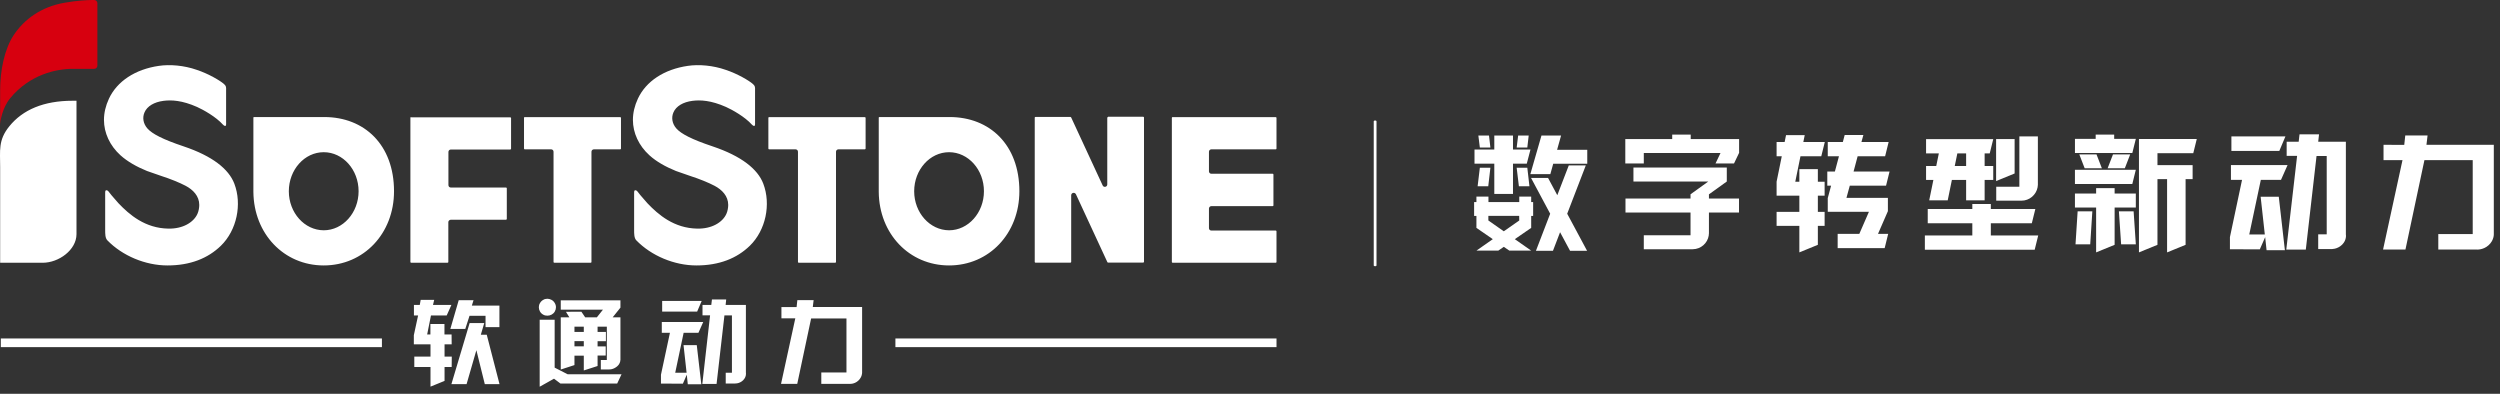
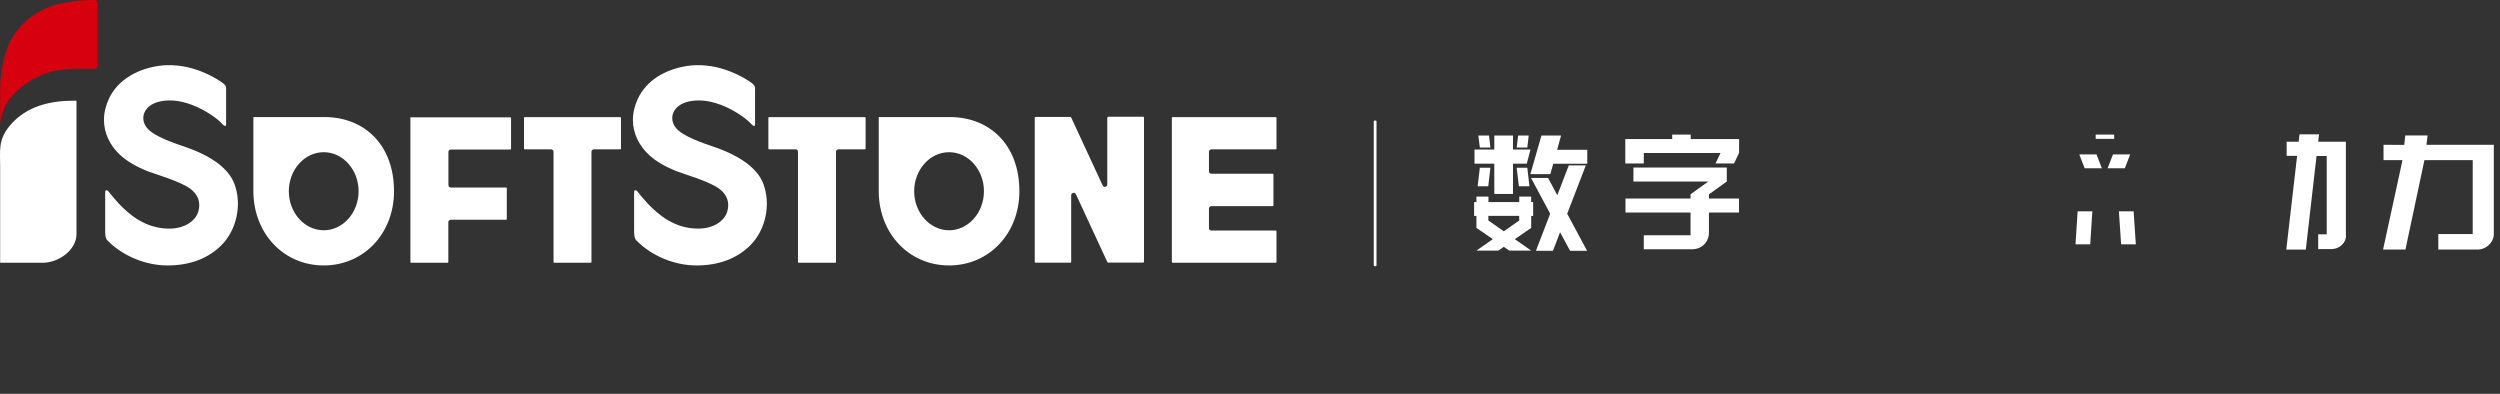
<svg xmlns="http://www.w3.org/2000/svg" width="273" height="43" viewBox="0 0 273 43" fill="none">
  <rect x="0" y="0" width="273" height="43" fill="#333333" stroke="none" />
  <path d="M150.315 28.976C150.315 29.037 150.244 29.077 150.163 29.077C150.082 29.077 150.012 29.037 150.012 28.976V13.255C150.012 13.195 150.082 13.154 150.163 13.154C150.244 13.154 150.315 13.195 150.315 13.255V28.976Z" fill="#ffffff" />
-   <path d="M249.57 14.893H243.669V16.479H248.903L249.57 14.893ZM246.862 21.48L247.317 25.602H245.619L246.882 19.641H249.085L249.802 18.025H243.619V19.641H244.831L243.508 25.895V27.219L246.771 27.229L247.357 25.895L247.509 27.32H249.509L248.842 21.48H246.862Z" fill="#ffffff" />
  <path d="M256.169 15.478H253.148L253.239 14.67H251.107L251.016 15.478H249.703V17.024H250.844L249.662 27.259H251.794L252.966 17.034H254.077V25.592H253.148V27.198H254.552C254.552 27.198 255.219 27.249 255.755 26.723C256.29 26.198 256.169 25.602 256.169 25.602V15.478ZM272.324 25.561V15.812H264.969L265.09 14.791H262.655L262.544 15.822L260.281 15.812V17.489H262.352L260.23 27.249H262.675L264.747 17.489H270.021V25.561H266.262V27.249H270.394C270.394 27.249 271.142 27.34 271.758 26.774C272.365 26.228 272.324 25.561 272.324 25.561ZM163.178 21.177H165.219V17.873H166.724L167.128 16.327H165.219V14.801H163.178V16.327H161.016V17.873H163.178V21.177Z" fill="#ffffff" />
  <path d="M162.751 16.114L162.599 14.801H161.437L161.599 16.114H162.751ZM165.863 20.337H167.014L166.782 18.317H165.62L165.863 20.337ZM162.518 20.337L162.751 18.317H161.599L161.357 20.337H162.518ZM170.47 14.801H168.328L167.115 19.014H169.298L169.611 17.882H173.329V16.357H170.035L170.47 14.801ZM166.934 14.801H165.782L165.62 16.114H166.782L166.934 14.801ZM167.217 21.469H165.903V22.065H162.539V21.469H161.225V22.065H160.973V23.581H161.225V24.884L163.014 26.116L161.225 27.369H163.61L164.216 26.955L164.822 27.369H167.206L165.418 26.116L167.206 24.884V23.581H167.419V22.065H167.206V21.469H167.217ZM165.903 24.076L164.216 25.258L162.529 24.076V23.57H165.893L165.903 24.076Z" fill="#ffffff" />
-   <path d="M173.169 18.064H171.31L170.057 21.317L169.047 19.428H167.188L169.279 23.338L167.723 27.389H169.582L170.36 25.358L171.451 27.389H173.31L171.138 23.338L173.169 18.064ZM184.626 14.699H182.605V15.184H177.483V17.852H179.503V16.71H187.879L187.334 17.852H189.354L189.9 16.71H189.91V15.184H184.626V14.699ZM186.626 21.216L188.566 19.822V18.296H178.372V19.822H186.546L184.606 21.216V21.681H177.503V23.206H184.606V25.692H179.503V27.217H184.848C185.737 27.207 186.465 26.561 186.596 25.712V25.671C186.596 25.641 186.606 25.601 186.606 25.56L186.616 25.49V23.206H189.9V21.681H186.616V21.216H186.626ZM226.646 26.682H228.252L228.484 23.075H226.878L226.646 26.682ZM231.384 23.075L231.627 26.682H233.233L232.991 23.075H231.384ZM230.869 14.699H228.848V15.164H226.585V16.71H232.849L233.233 15.164H230.869V14.699ZM228.939 16.861H227.06L227.646 18.377H229.525L228.939 16.861ZM230.738 16.861L230.152 18.377H232.031L232.617 16.861H230.738Z" fill="#ffffff" />
-   <path d="M230.917 20.541H228.897V21.137H226.583V22.662H228.897V27.562L230.917 26.734V22.662H233.231V21.137H230.917V20.541ZM233.574 16.358V27.562L235.595 26.734V19.561H236.646V27.562L238.667 26.734V19.561H239.434V18.035H235.595V16.732H239.505L239.889 15.176H233.574V16.358ZM226.583 20.096H232.847L233.231 18.54H226.583V20.096ZM217.399 24.38H221.875L222.259 22.824H217.399V22.278H215.378V22.824H210.509V24.38H215.378V25.714H210.195V27.27H222.188L222.572 25.714H217.399V24.38ZM211.438 18.126H210.327V19.652H211.125L210.67 21.874H212.691L213.145 19.652H214.701V21.874H216.722V19.652H217.662V18.126H216.722V16.752H217.278L217.662 15.196H210.327V16.752H211.721L211.438 18.126ZM214.701 16.752V18.126H213.459L213.742 16.752H214.701ZM219.996 15.186H217.975V19.773L219.996 18.944V15.186Z" fill="#ffffff" />
-   <path d="M218.979 20.388H217.989V21.914H220.747C221.616 21.914 222.344 21.287 222.505 20.459V20.439C222.516 20.358 222.526 20.277 222.536 20.186V20.145V20.125V14.892H220.515V20.388H218.979ZM205.956 20.277L206.34 18.731H202.41L202.854 17.064H205.855L206.239 15.508H203.269L203.481 14.74H201.44L201.238 15.508H199.591V17.064H200.814L200.369 18.731H199.541V20.277H199.955L199.601 21.6H199.591V23.126H204.087L203.036 25.541H200.672V27.097H205.805L206.189 25.541H205.077L206.138 23.106L206.158 23.055V21.61H201.632L201.996 20.277H205.956ZM196.611 17.064H198.884L199.268 15.508H196.924L197.075 14.76H195.034L194.883 15.508H194.004V17.064H194.57L194.004 19.842V21.368H196.489V23.136H194.004V24.662H196.489V27.561L198.51 26.733V24.662H199.248V23.136H198.51V21.368H199.248V19.842H198.51V18.468H196.489V19.842H196.045L196.611 17.064Z" fill="#ffffff" />
-   <path d="M47.283 33.3H49.293L48.778 34.452H47.06L46.646 36.523H47V35.381H48.535V36.523H49.313L49.323 37.604H48.545V38.938H49.334L49.323 40.079H48.545V41.595L47.01 42.221V40.079H45.242V38.938H47.01V37.604H45.191V36.604L45.656 34.452H45.201V33.3H45.838L45.939 32.744H47.414L47.283 33.3ZM49.182 35.907L50.091 32.785H51.708L51.526 33.371H54.537V35.725H53.021V34.482H51.273L50.809 35.917H49.182V35.907ZM52.506 36.553H53.153L54.547 41.948H52.94L52.021 38.24L50.95 41.948H49.293L51.283 35.28H52.88L52.506 36.553ZM60.558 40.14L61.983 40.867H67.873L67.398 41.878H61.195L60.498 41.352L58.932 42.231V34.916H60.568V40.14H60.558ZM59.77 32.623C59.922 32.623 60.073 32.663 60.225 32.744C60.377 32.825 60.488 32.936 60.578 33.088C60.669 33.239 60.71 33.391 60.71 33.553C60.71 33.714 60.669 33.866 60.589 34.007C60.508 34.159 60.387 34.27 60.245 34.351C60.104 34.431 59.942 34.472 59.78 34.472C59.609 34.472 59.447 34.442 59.306 34.351C59.164 34.27 59.043 34.159 58.962 34.007C58.881 33.866 58.841 33.714 58.841 33.542C58.841 33.391 58.881 33.229 58.972 33.088C59.063 32.936 59.174 32.825 59.326 32.744C59.447 32.663 59.609 32.623 59.77 32.623ZM67.752 33.593L66.903 34.654H67.752V39.17C67.752 39.17 67.812 39.665 67.378 40.019C66.944 40.372 66.54 40.342 66.54 40.342H65.61V39.312H66.267V35.674H65.256V36.25H66.166V37.261H65.256V37.826H66.145V38.827H65.256V39.968L63.751 40.453V38.837H62.731V39.867L61.235 40.352V34.654H62.175L61.801 34.048L63.488 34.038L63.903 34.654H65.176L65.842 33.815H61.235V32.795H67.752V33.593ZM62.731 36.25H63.751V35.674H62.731V36.25ZM62.731 37.816H63.751V37.25H62.731V37.816ZM73.157 36.341H72.268V35.159H76.794L76.269 36.341H74.653L73.733 40.706H74.976L74.642 37.685H76.087L76.582 41.959H75.107L74.996 40.918L74.572 41.898L72.177 41.888V40.918L73.157 36.341ZM72.308 34.027V32.865H76.623L76.128 34.027H72.308ZM77.542 34.431H76.714V33.3H77.673L77.744 32.704H79.3L79.239 33.3H81.452V40.696C81.452 40.696 81.543 41.13 81.149 41.524C80.755 41.908 80.27 41.878 80.27 41.878H79.249V40.706H79.927V34.442H79.108L78.249 41.928H76.693L77.542 34.431ZM85.291 41.908L86.847 34.765H85.332V33.532H86.989L87.07 32.775H88.848L88.757 33.522H94.142V40.675C94.142 40.675 94.172 41.16 93.718 41.575C93.263 41.989 92.717 41.918 92.717 41.918H89.686V40.675H92.434V34.775H88.575L87.059 41.918H85.291V41.908ZM97.779 36.957H139.395V37.907H97.779V36.957ZM0.09 36.957H41.706V37.907H0.09V36.957Z" fill="#ffffff" />
+   <path d="M173.169 18.064H171.31L170.057 21.317L169.047 19.428H167.188L169.279 23.338L167.723 27.389H169.582L170.36 25.358L171.451 27.389H173.31L171.138 23.338L173.169 18.064ZM184.626 14.699H182.605V15.184H177.483V17.852H179.503V16.71H187.879L187.334 17.852H189.354L189.9 16.71H189.91V15.184H184.626V14.699ZM186.626 21.216L188.566 19.822V18.296H178.372V19.822H186.546L184.606 21.216V21.681H177.503V23.206H184.606V25.692H179.503V27.217H184.848C185.737 27.207 186.465 26.561 186.596 25.712V25.671C186.596 25.641 186.606 25.601 186.606 25.56L186.616 25.49V23.206H189.9V21.681H186.616V21.216H186.626ZM226.646 26.682H228.252L228.484 23.075H226.878L226.646 26.682ZM231.384 23.075L231.627 26.682H233.233L232.991 23.075H231.384ZM230.869 14.699H228.848V15.164H226.585H232.849L233.233 15.164H230.869V14.699ZM228.939 16.861H227.06L227.646 18.377H229.525L228.939 16.861ZM230.738 16.861L230.152 18.377H232.031L232.617 16.861H230.738Z" fill="#ffffff" />
  <path d="M10.533 0.101C10.473 0.04 10.382 -1.15746e-09 10.291 0H10.068C9.462 0.01 8.412 0.061 7.027 0.303C4.491 0.748 2.642 2.112 1.511 3.809C0.47 5.365 0.016 7.749 0.016 9.82V13.67C0.016 13.225 0.248 11.77 1.127 10.71C3.228 8.164 6.088 7.517 7.937 7.517H10.291C10.382 7.517 10.473 7.476 10.533 7.416C10.594 7.355 10.634 7.264 10.634 7.173V0.344C10.634 0.253 10.594 0.162 10.533 0.101Z" fill="#D7000F" />
  <path d="M27.691 12.791L27.67 12.851V20.954C27.711 25.531 31.004 28.986 35.349 28.986C39.724 28.986 43.027 25.501 43.027 20.884C43.027 15.802 39.784 12.781 35.409 12.781H27.761L27.691 12.791ZM31.54 20.884C31.54 18.54 33.247 16.62 35.349 16.62C37.45 16.62 39.158 18.529 39.158 20.884C39.158 23.227 37.45 25.147 35.349 25.147C33.247 25.137 31.54 23.227 31.54 20.884ZM95.979 12.791L95.959 12.851V20.954C95.999 25.531 99.293 28.986 103.637 28.986C108.012 28.986 111.316 25.501 111.316 20.884C111.316 15.802 108.073 12.781 103.698 12.781H96.05L95.979 12.791ZM99.828 20.884C99.828 18.54 101.536 16.62 103.637 16.62C105.739 16.62 107.446 18.529 107.446 20.884C107.446 23.227 105.739 25.147 103.637 25.147C101.536 25.137 99.828 23.227 99.828 20.884ZM128.057 12.781C128.007 12.781 127.966 12.821 127.966 12.861V28.613C127.966 28.663 128.007 28.693 128.057 28.693H139.312C139.363 28.693 139.393 28.653 139.393 28.613V25.258C139.393 25.208 139.353 25.177 139.312 25.177H132.28C132.129 25.177 132.018 25.056 132.018 24.915V22.773C132.018 22.631 132.139 22.51 132.28 22.51H138.979C139.029 22.51 139.06 22.47 139.06 22.429V19.055C139.06 19.004 139.019 18.974 138.979 18.974H132.28C132.129 18.974 132.018 18.853 132.018 18.711V16.569C132.018 16.428 132.139 16.307 132.28 16.307H139.312C139.363 16.307 139.393 16.266 139.393 16.226V12.871C139.393 12.821 139.353 12.791 139.312 12.791H128.057V12.781ZM120.995 12.781L120.934 12.801L120.914 12.861V20.146C120.914 20.267 120.823 20.378 120.702 20.398C120.581 20.429 120.459 20.358 120.409 20.247L116.974 12.831C116.953 12.801 116.923 12.771 116.893 12.771H113.074L113.013 12.791L112.993 12.851V28.602C112.993 28.653 113.033 28.683 113.074 28.683H116.893L116.953 28.653L116.974 28.592V21.318C116.974 21.197 117.065 21.086 117.186 21.065C117.307 21.035 117.428 21.096 117.489 21.207L120.924 28.623C120.934 28.653 120.965 28.673 121.005 28.673H124.844L124.905 28.643L124.925 28.582V12.831C124.925 12.781 124.885 12.75 124.834 12.75H120.995V12.781ZM17.345 7.193C14.768 7.567 12.788 8.871 11.899 10.77C11.535 11.548 11.353 12.336 11.353 13.094C11.353 14.508 11.99 15.903 13.162 16.963C13.93 17.65 14.93 18.216 16.051 18.671L17.648 19.227C18.567 19.52 19.618 19.944 20.265 20.287C21.073 20.712 21.76 21.399 21.76 22.379C21.76 22.662 21.699 23.056 21.558 23.359C21.133 24.298 19.951 24.996 18.385 24.965C15.849 24.925 14.132 23.45 12.94 22.197L12.182 21.328C11.879 20.934 11.778 20.772 11.626 20.772C11.485 20.772 11.485 20.894 11.485 21.156V25.117C11.485 25.531 11.485 25.986 11.717 26.238C13.364 27.936 15.88 28.986 18.284 28.986C20.79 28.986 22.709 28.208 24.124 26.834C25.862 25.137 26.448 22.308 25.589 20.055C24.983 18.469 23.215 17.044 20.052 15.983C17.789 15.226 16.617 14.619 16.092 14.023C15.627 13.488 15.536 12.831 15.779 12.275C16.072 11.588 16.84 11.144 17.85 11.012C18.709 10.901 19.881 10.952 21.517 11.679C22.194 11.982 23.578 12.75 24.346 13.609C24.518 13.801 24.66 13.771 24.68 13.68C24.7 13.609 24.69 13.457 24.69 13.316V9.861C24.7 9.517 24.7 9.386 24.468 9.184C24.033 8.79 22.74 8.042 21.487 7.628C20.103 7.143 18.567 7.012 17.345 7.193ZM44.897 12.781C44.846 12.781 44.816 12.821 44.816 12.861V28.613C44.816 28.663 44.856 28.693 44.897 28.693H48.867C48.918 28.693 48.958 28.653 48.958 28.613V24.258C48.958 24.187 48.988 24.117 49.039 24.076C49.089 24.026 49.16 23.995 49.231 23.995H55.252C55.303 23.995 55.343 23.955 55.343 23.915V20.56C55.343 20.51 55.303 20.479 55.252 20.479H49.231C49.079 20.479 48.968 20.358 48.968 20.217V16.59C48.968 16.448 49.089 16.327 49.231 16.327H55.717C55.768 16.327 55.808 16.287 55.808 16.246V12.892C55.808 12.841 55.768 12.811 55.717 12.811H44.897V12.781ZM57.303 12.781C57.253 12.781 57.222 12.821 57.222 12.861V16.226C57.222 16.276 57.263 16.307 57.303 16.307H60.183C60.334 16.307 60.446 16.428 60.446 16.569V28.613C60.446 28.663 60.486 28.693 60.536 28.693H64.507C64.558 28.693 64.588 28.653 64.588 28.613V16.569C64.588 16.428 64.709 16.307 64.851 16.307H67.73C67.781 16.307 67.811 16.266 67.811 16.226V12.871C67.811 12.821 67.77 12.791 67.73 12.791H57.303V12.781ZM83.996 12.781C83.946 12.781 83.906 12.821 83.906 12.861V16.226C83.906 16.276 83.946 16.307 83.996 16.307H86.876C87.027 16.307 87.138 16.428 87.138 16.569V28.613C87.138 28.663 87.179 28.693 87.23 28.693H91.2C91.251 28.693 91.291 28.653 91.291 28.613V16.569C91.291 16.428 91.412 16.307 91.554 16.307H94.433C94.484 16.307 94.524 16.266 94.524 16.226V12.871C94.524 12.821 94.484 12.791 94.433 12.791H83.996V12.781ZM75.106 7.193C72.529 7.567 70.549 8.871 69.66 10.77C69.296 11.548 69.114 12.336 69.114 13.094C69.114 14.508 69.751 15.903 70.923 16.963C71.68 17.65 72.691 18.216 73.812 18.671L75.409 19.227C76.328 19.52 77.379 19.944 78.025 20.287C78.834 20.712 79.521 21.399 79.521 22.379C79.521 22.662 79.46 23.056 79.319 23.359C78.894 24.298 77.712 24.996 76.146 24.965C73.61 24.925 71.893 23.45 70.7 22.197L69.943 21.328C69.639 20.934 69.538 20.772 69.387 20.772C69.246 20.772 69.246 20.894 69.246 21.156V25.117C69.246 25.531 69.246 25.986 69.478 26.238C71.125 27.936 73.641 28.986 76.045 28.986C78.551 28.986 80.47 28.208 81.885 26.834C83.623 25.137 84.209 22.308 83.35 20.055C82.744 18.469 80.975 17.044 77.813 15.983C75.55 15.226 74.378 14.619 73.853 14.023C73.388 13.488 73.297 12.831 73.539 12.275C73.832 11.588 74.6 11.144 75.611 11.012C76.469 10.901 77.641 10.952 79.278 11.679C79.955 11.982 81.339 12.75 82.107 13.609C82.279 13.801 82.42 13.771 82.441 13.68C82.461 13.609 82.451 13.457 82.451 13.316V9.861C82.461 9.517 82.461 9.386 82.228 9.184C81.794 8.79 80.501 8.042 79.248 7.628C77.864 7.143 76.328 7.012 75.106 7.193ZM4.665 28.693C6.413 28.693 8.343 27.299 8.353 25.582V11.002H7.928C4.776 11.002 2.483 11.982 1.018 13.791C-0.215 15.306 0.017 16.458 0.017 18.247V28.693H4.665Z" fill="#ffffff" />
</svg>